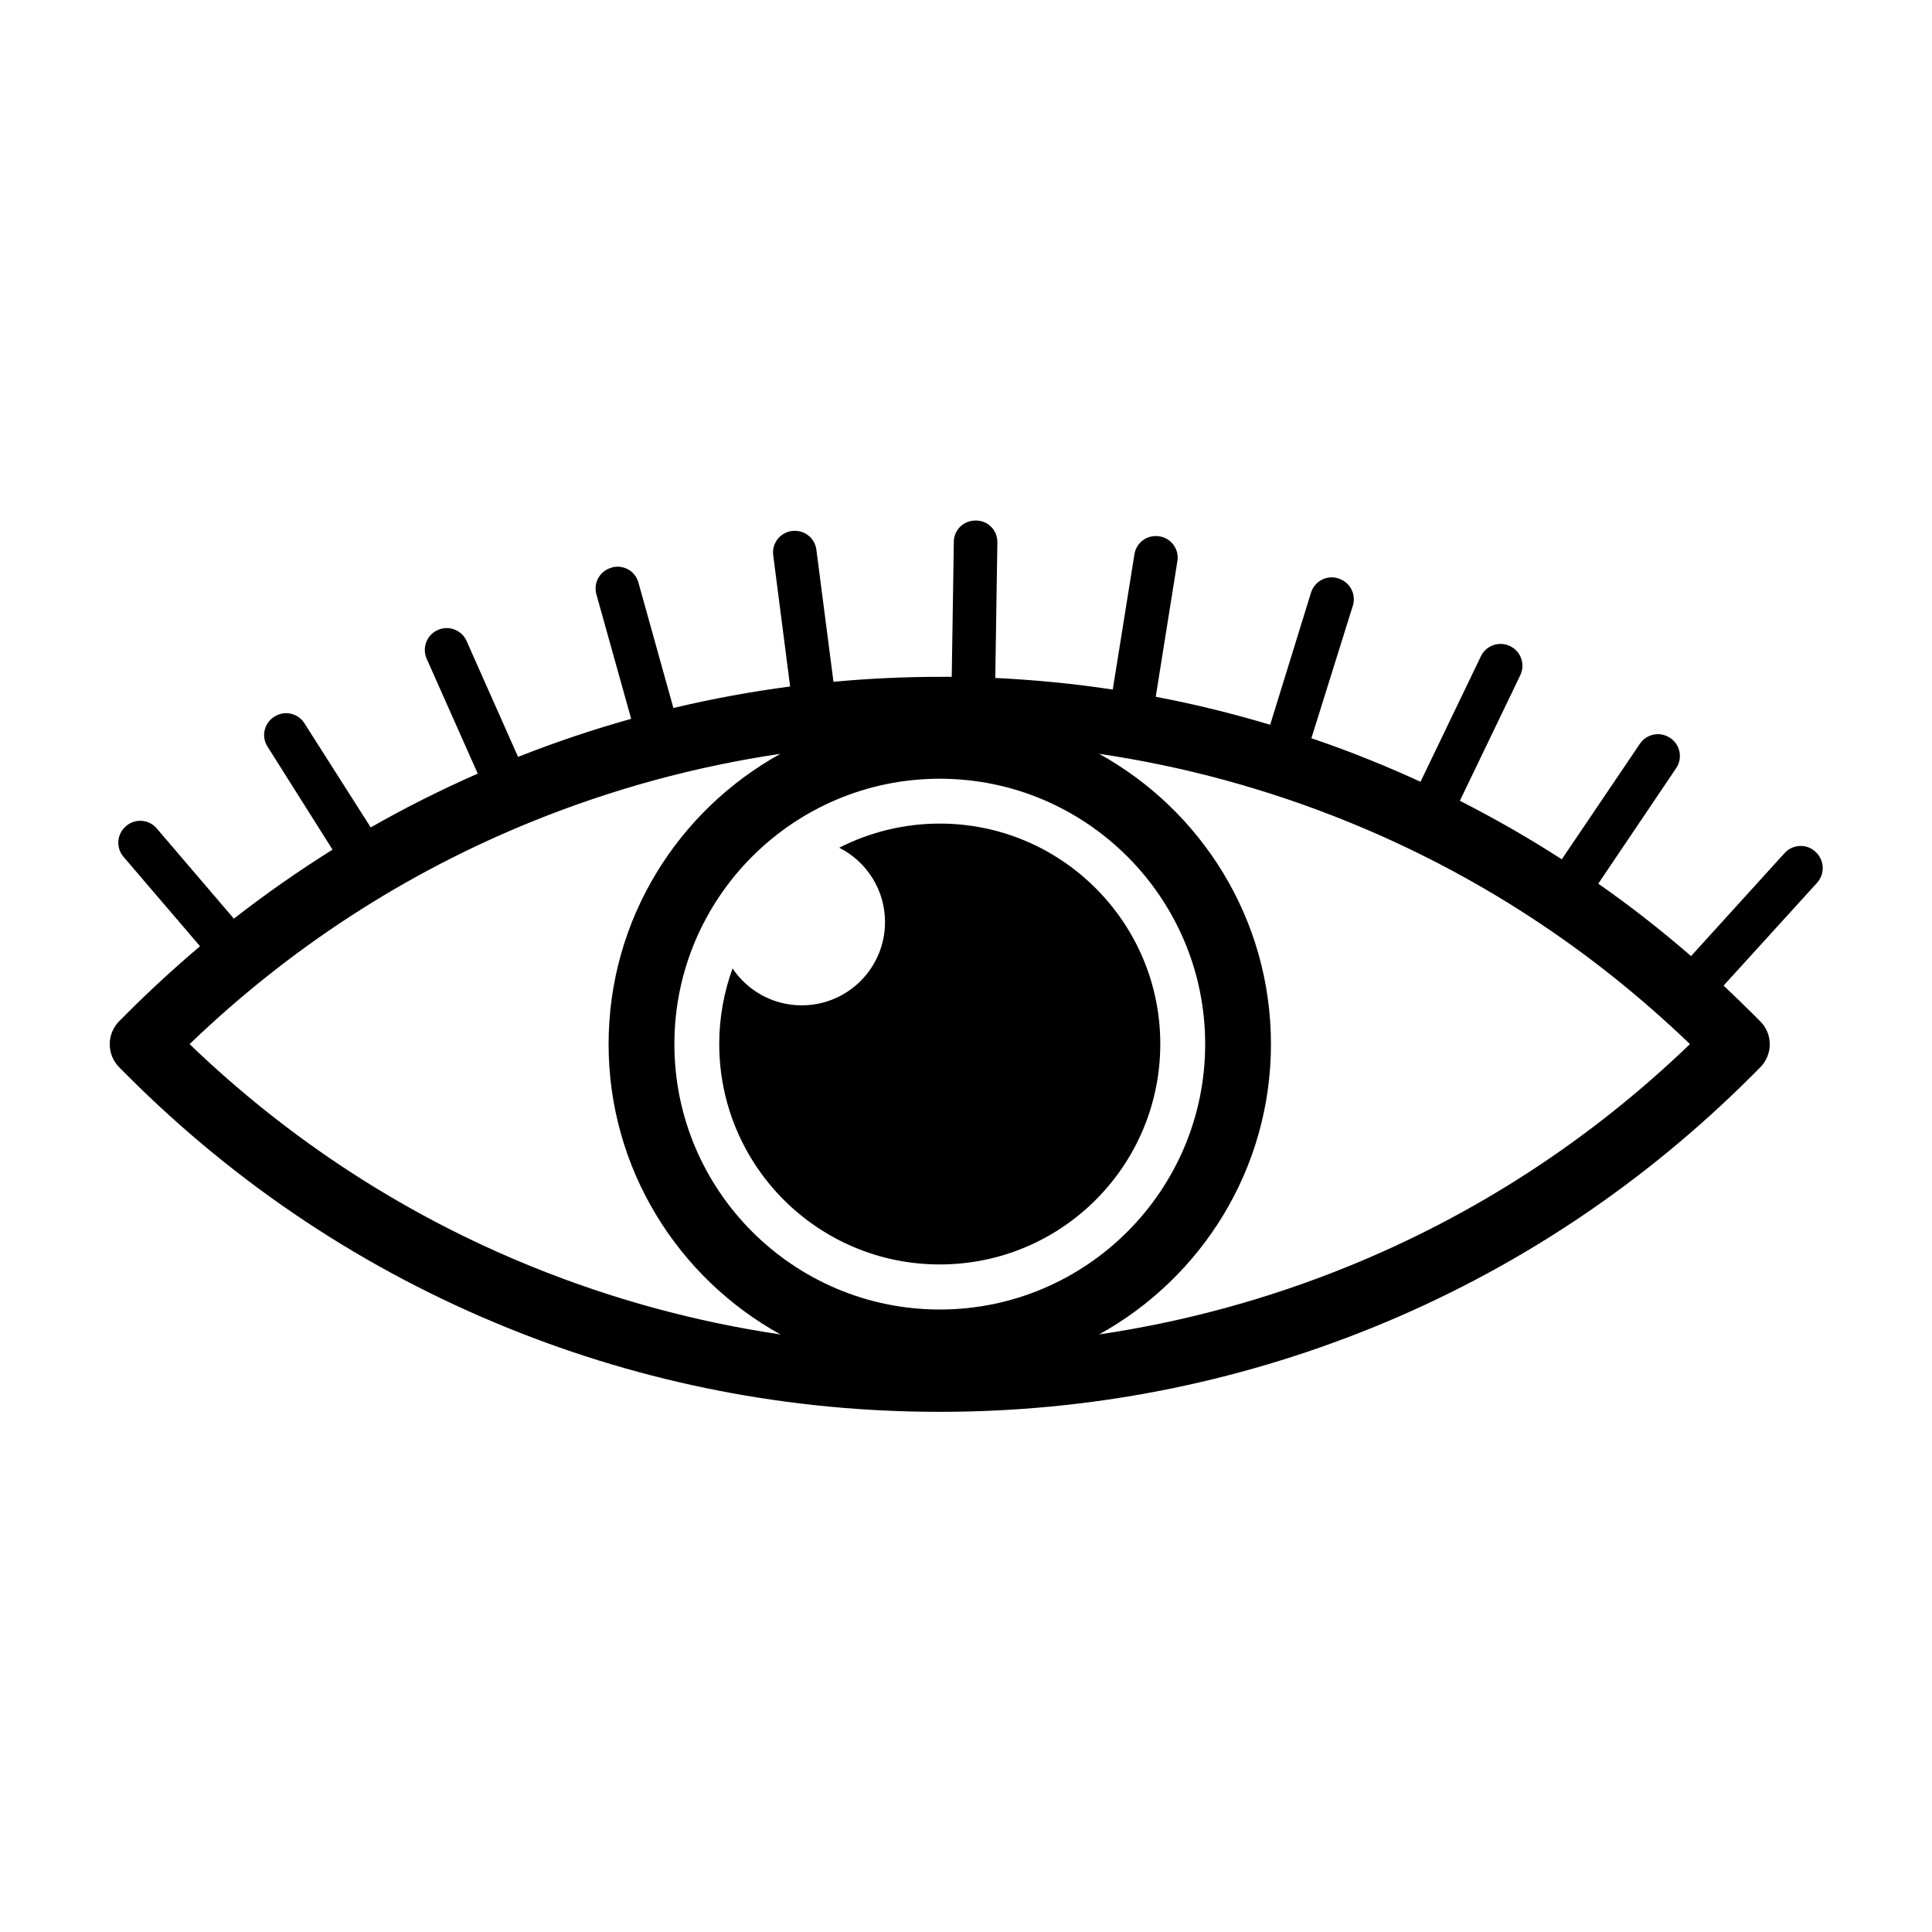
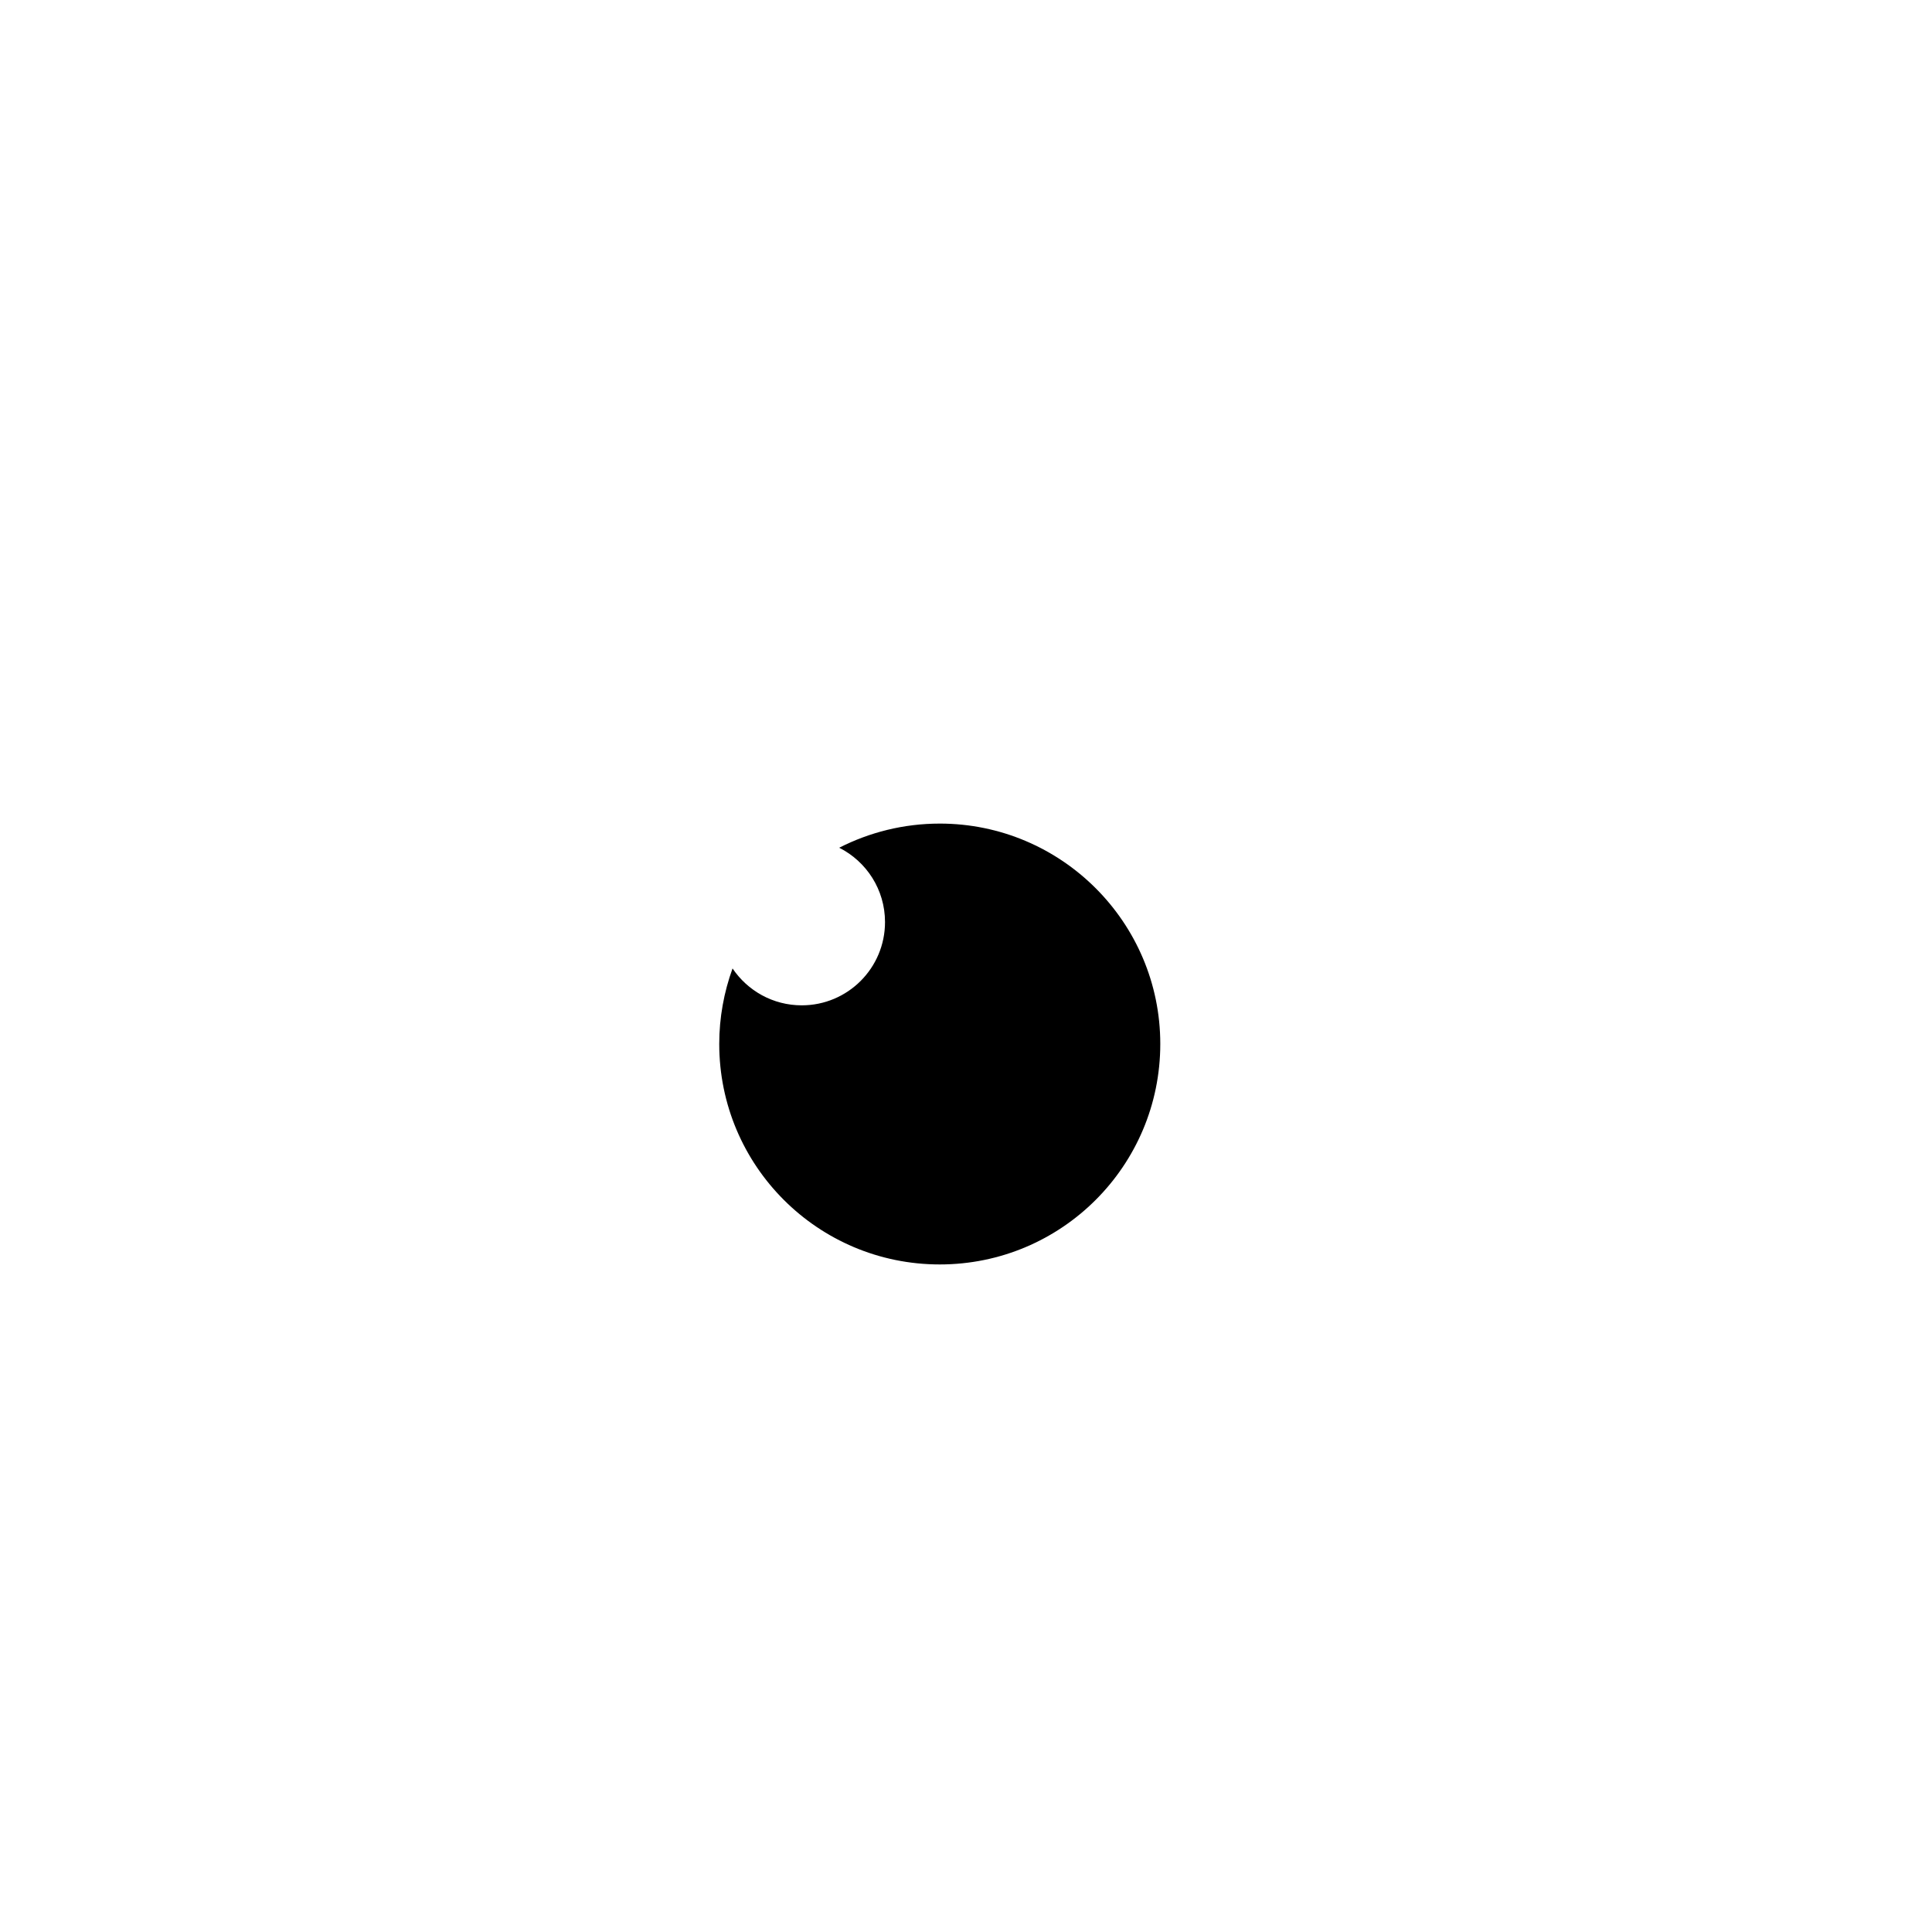
<svg xmlns="http://www.w3.org/2000/svg" fill="#000000" width="800px" height="800px" version="1.1" viewBox="144 144 512 512">
  <g>
    <path d="m393.05 362.26c-9.574 0-18.641 2.316-26.652 6.398 7.203 3.629 12.141 11.082 12.141 19.699 0 12.191-9.875 22.066-22.066 22.066-7.656 0-14.359-3.879-18.34-9.773-2.266 6.246-3.527 13-3.527 20 0 32.293 26.148 58.441 58.441 58.441s58.441-26.148 58.441-58.441c0.004-32.191-26.195-58.391-58.438-58.391z" />
-     <path d="m625.15 369.77-0.102-0.102c-2.316-2.117-5.945-1.965-8.113 0.402l-24.789 27.305c-7.91-6.852-16.07-13.25-24.586-19.195l20.656-30.633c1.762-2.621 1.059-6.195-1.562-7.961l-0.102-0.051c-2.621-1.762-6.195-1.059-7.961 1.562l-20.707 30.633c-8.715-5.644-17.734-10.781-27.004-15.516l16.02-33.301c1.359-2.871 0.152-6.297-2.672-7.656l-0.102-0.051c-2.871-1.359-6.297-0.152-7.656 2.672l-16.02 33.301c-4.281-1.965-8.566-3.828-12.949-5.594-5.289-2.168-10.629-4.133-15.973-5.945l10.984-35.117c0.957-3.023-0.754-6.246-3.777-7.203l-0.102-0.051c-3.023-0.957-6.246 0.754-7.203 3.777l-10.824 35.02c-9.977-2.973-20.102-5.492-30.328-7.406l5.742-35.973c0.504-3.125-1.613-6.047-4.734-6.551h-0.102c-3.125-0.504-6.047 1.613-6.551 4.734l-5.742 35.871c-10.277-1.562-20.656-2.57-31.137-3.074l0.555-35.922c0.051-3.176-2.469-5.793-5.644-5.793h-0.102c-3.176-0.051-5.793 2.469-5.793 5.644l-0.555 35.77h-3.074c-9.473 0-18.941 0.453-28.266 1.309l-4.535-35.016c-0.402-3.125-3.273-5.34-6.398-4.938h-0.102c-3.125 0.402-5.34 3.273-4.938 6.398l4.484 34.812c-10.43 1.359-20.758 3.273-30.934 5.691l-9.27-33.25c-0.855-3.074-4.031-4.836-7.055-3.981l-0.102 0.051c-3.074 0.855-4.836 4.031-3.981 7.055l9.219 33c-10.125 2.82-20.102 6.195-29.977 10.078l-13.652-30.73c-1.258-2.871-4.684-4.18-7.559-2.922l-0.102 0.051c-2.871 1.258-4.18 4.684-2.922 7.559l13.551 30.48c-9.723 4.281-19.195 9.02-28.363 14.258l-17.574-27.613c-1.715-2.672-5.238-3.477-7.91-1.762l-0.102 0.051c-2.672 1.715-3.477 5.238-1.762 7.91l17.23 27.305c-9.02 5.644-17.734 11.738-26.148 18.289l-20.453-23.93c-2.066-2.418-5.691-2.672-8.062-0.656l-0.102 0.102c-2.418 2.066-2.672 5.691-0.656 8.062l20.305 23.73c-6.602 5.594-13.047 11.488-19.246 17.684l-2.117 2.117c-3.426 3.426-3.426 8.918 0 12.344l2.117 2.117c29.07 29.07 62.926 51.539 100.71 66.855 36.477 14.812 75.016 22.27 114.57 22.27s78.09-7.508 114.57-22.27c37.785-15.316 71.641-37.836 100.71-66.855l2.117-2.117c1.613-1.613 2.57-3.879 2.57-6.144s-0.906-4.535-2.57-6.144l-2.117-2.117c-2.469-2.469-4.988-4.887-7.559-7.305l24.789-27.258c2.121-2.375 1.969-6-0.398-8.168zm-340.12 109.93c-33.805-13.707-64.336-33.555-90.785-58.996 26.449-25.441 56.98-45.293 90.785-58.996 21.262-8.613 43.277-14.609 65.797-17.938-27.105 14.965-45.543 43.832-45.543 76.934 0 33.102 18.438 61.969 45.543 76.934-22.52-3.328-44.535-9.324-65.797-17.938zm37.688-58.996c0-38.793 31.539-70.332 70.332-70.332s70.332 31.539 70.332 70.332-31.539 70.332-70.332 70.332c-38.793-0.004-70.332-31.539-70.332-70.332zm178.35 58.996c-21.262 8.613-43.277 14.609-65.797 17.938 27.105-14.965 45.543-43.832 45.543-76.934 0-33.102-18.438-61.969-45.543-76.934 22.52 3.324 44.535 9.32 65.797 17.938 33.805 13.703 64.336 33.555 90.785 58.996-26.449 25.441-56.98 45.289-90.785 58.996z" />
  </g>
</svg>